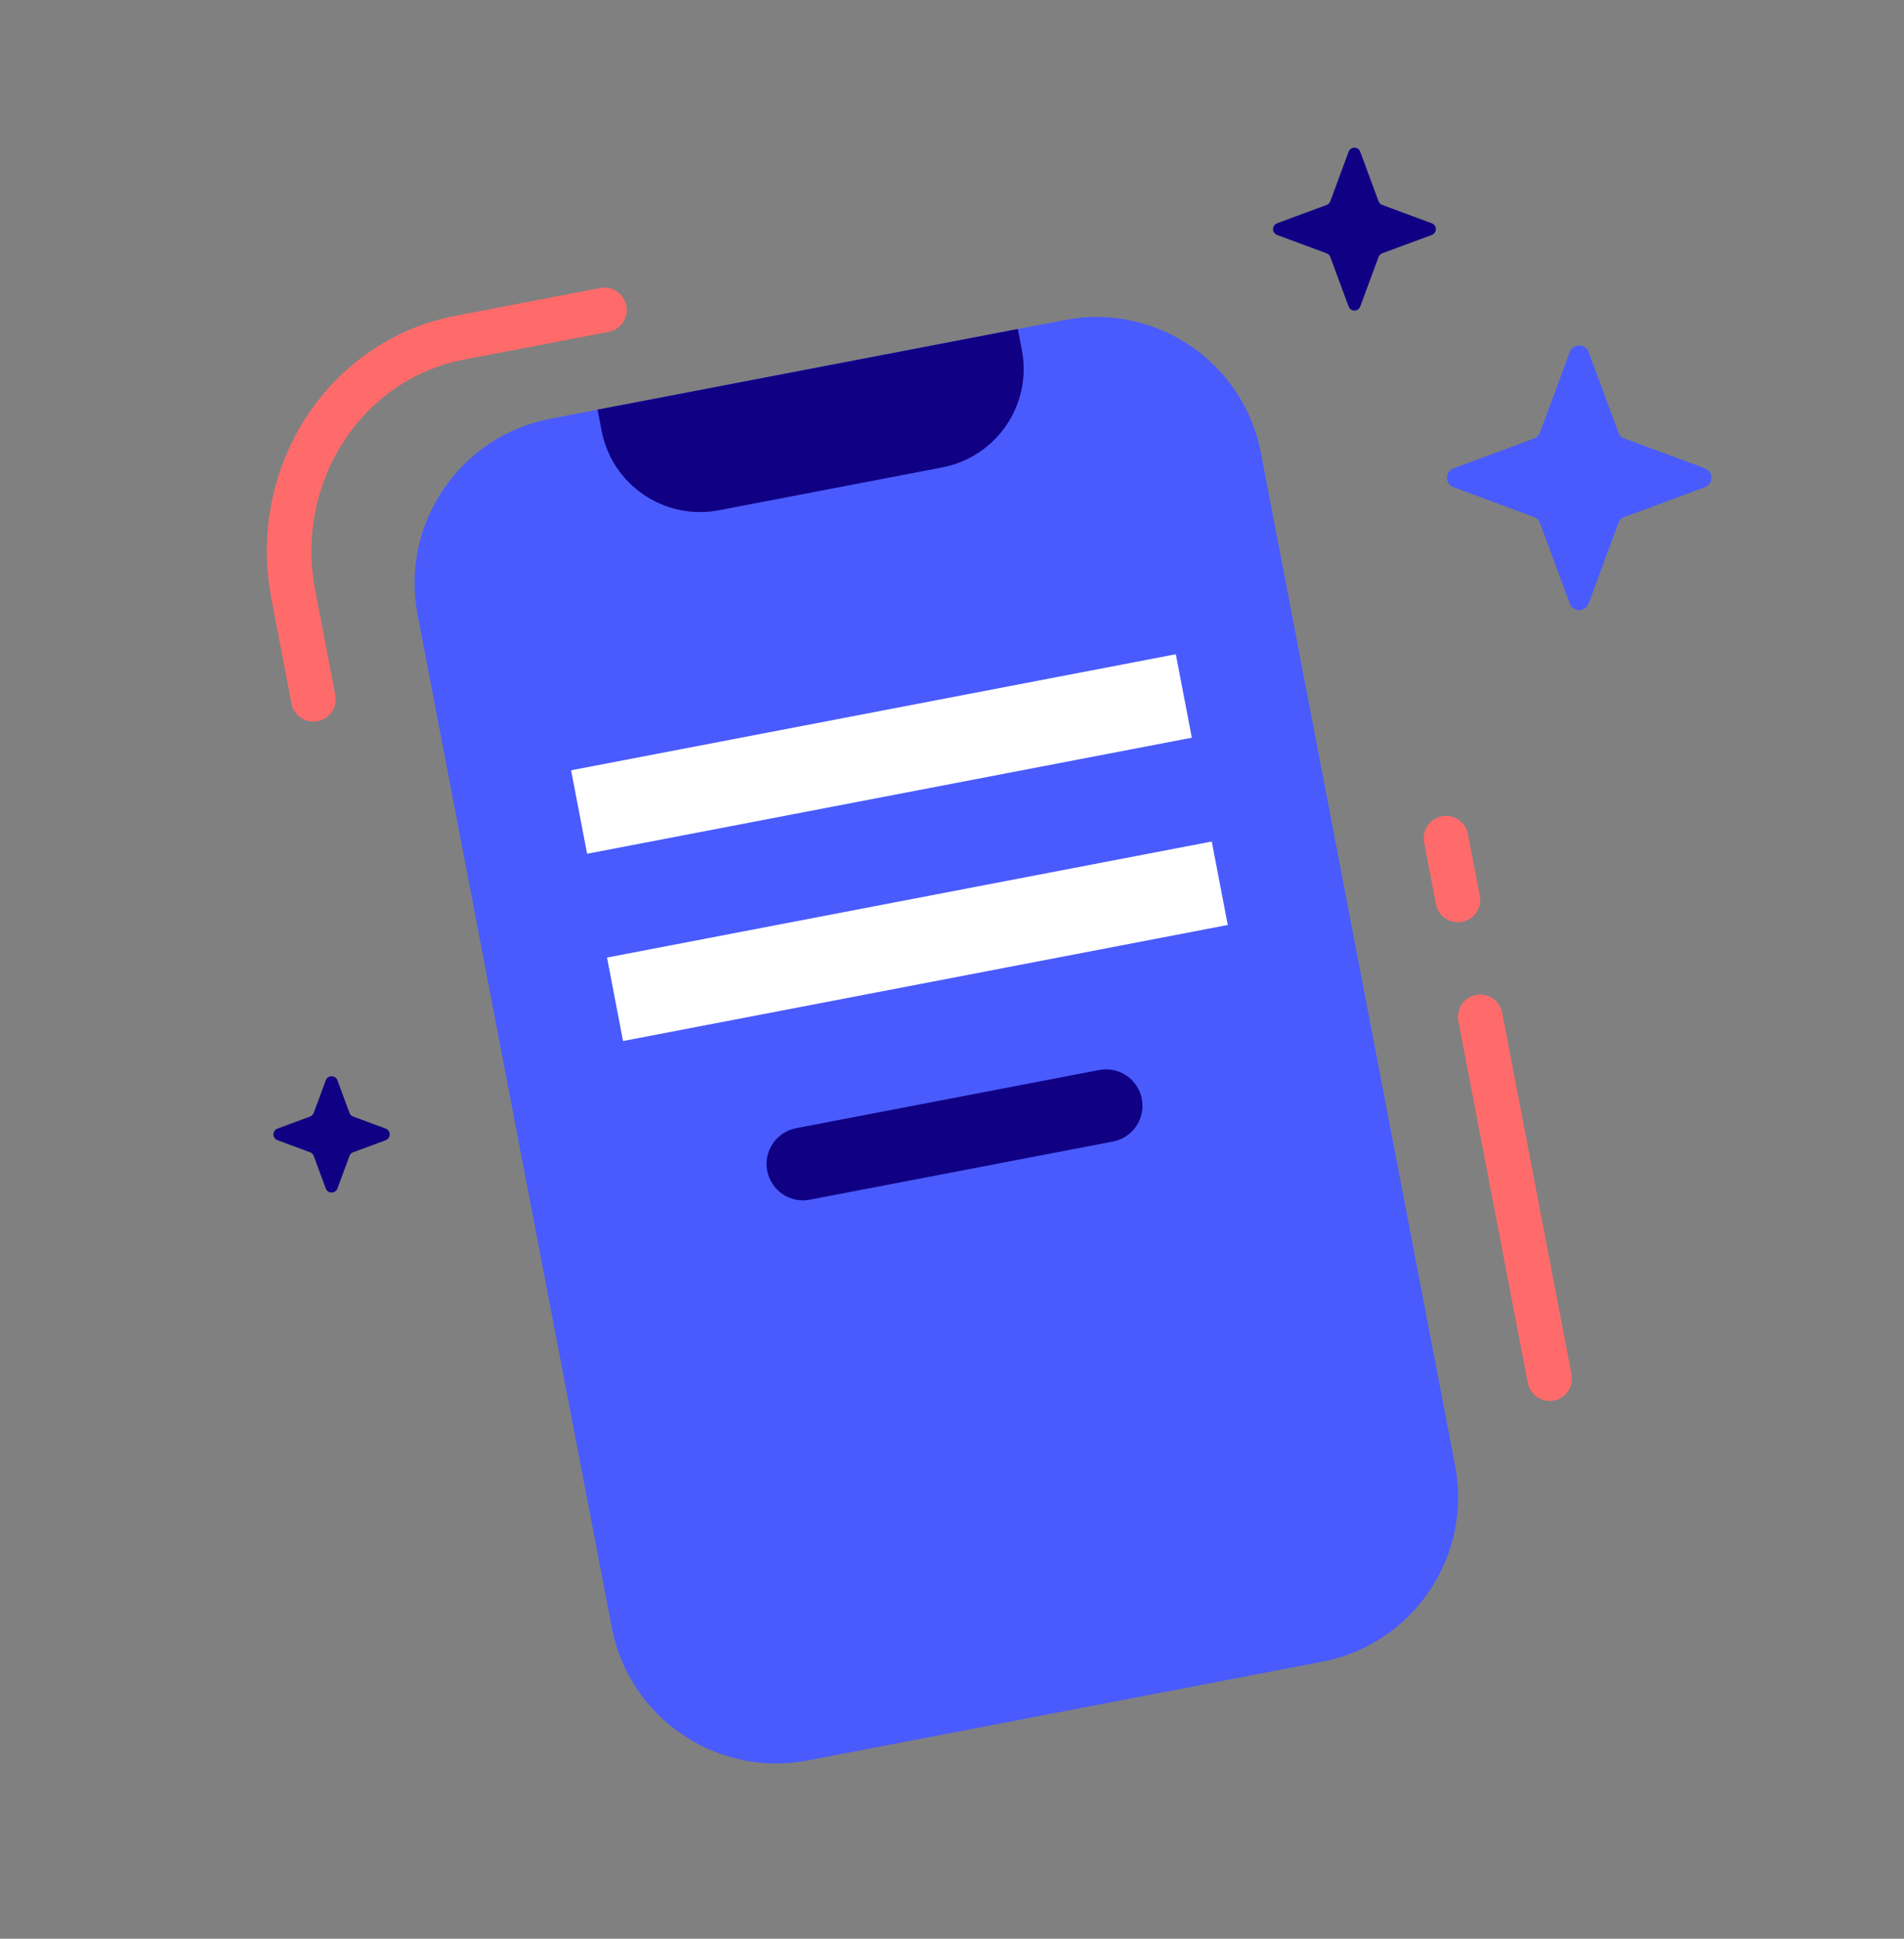
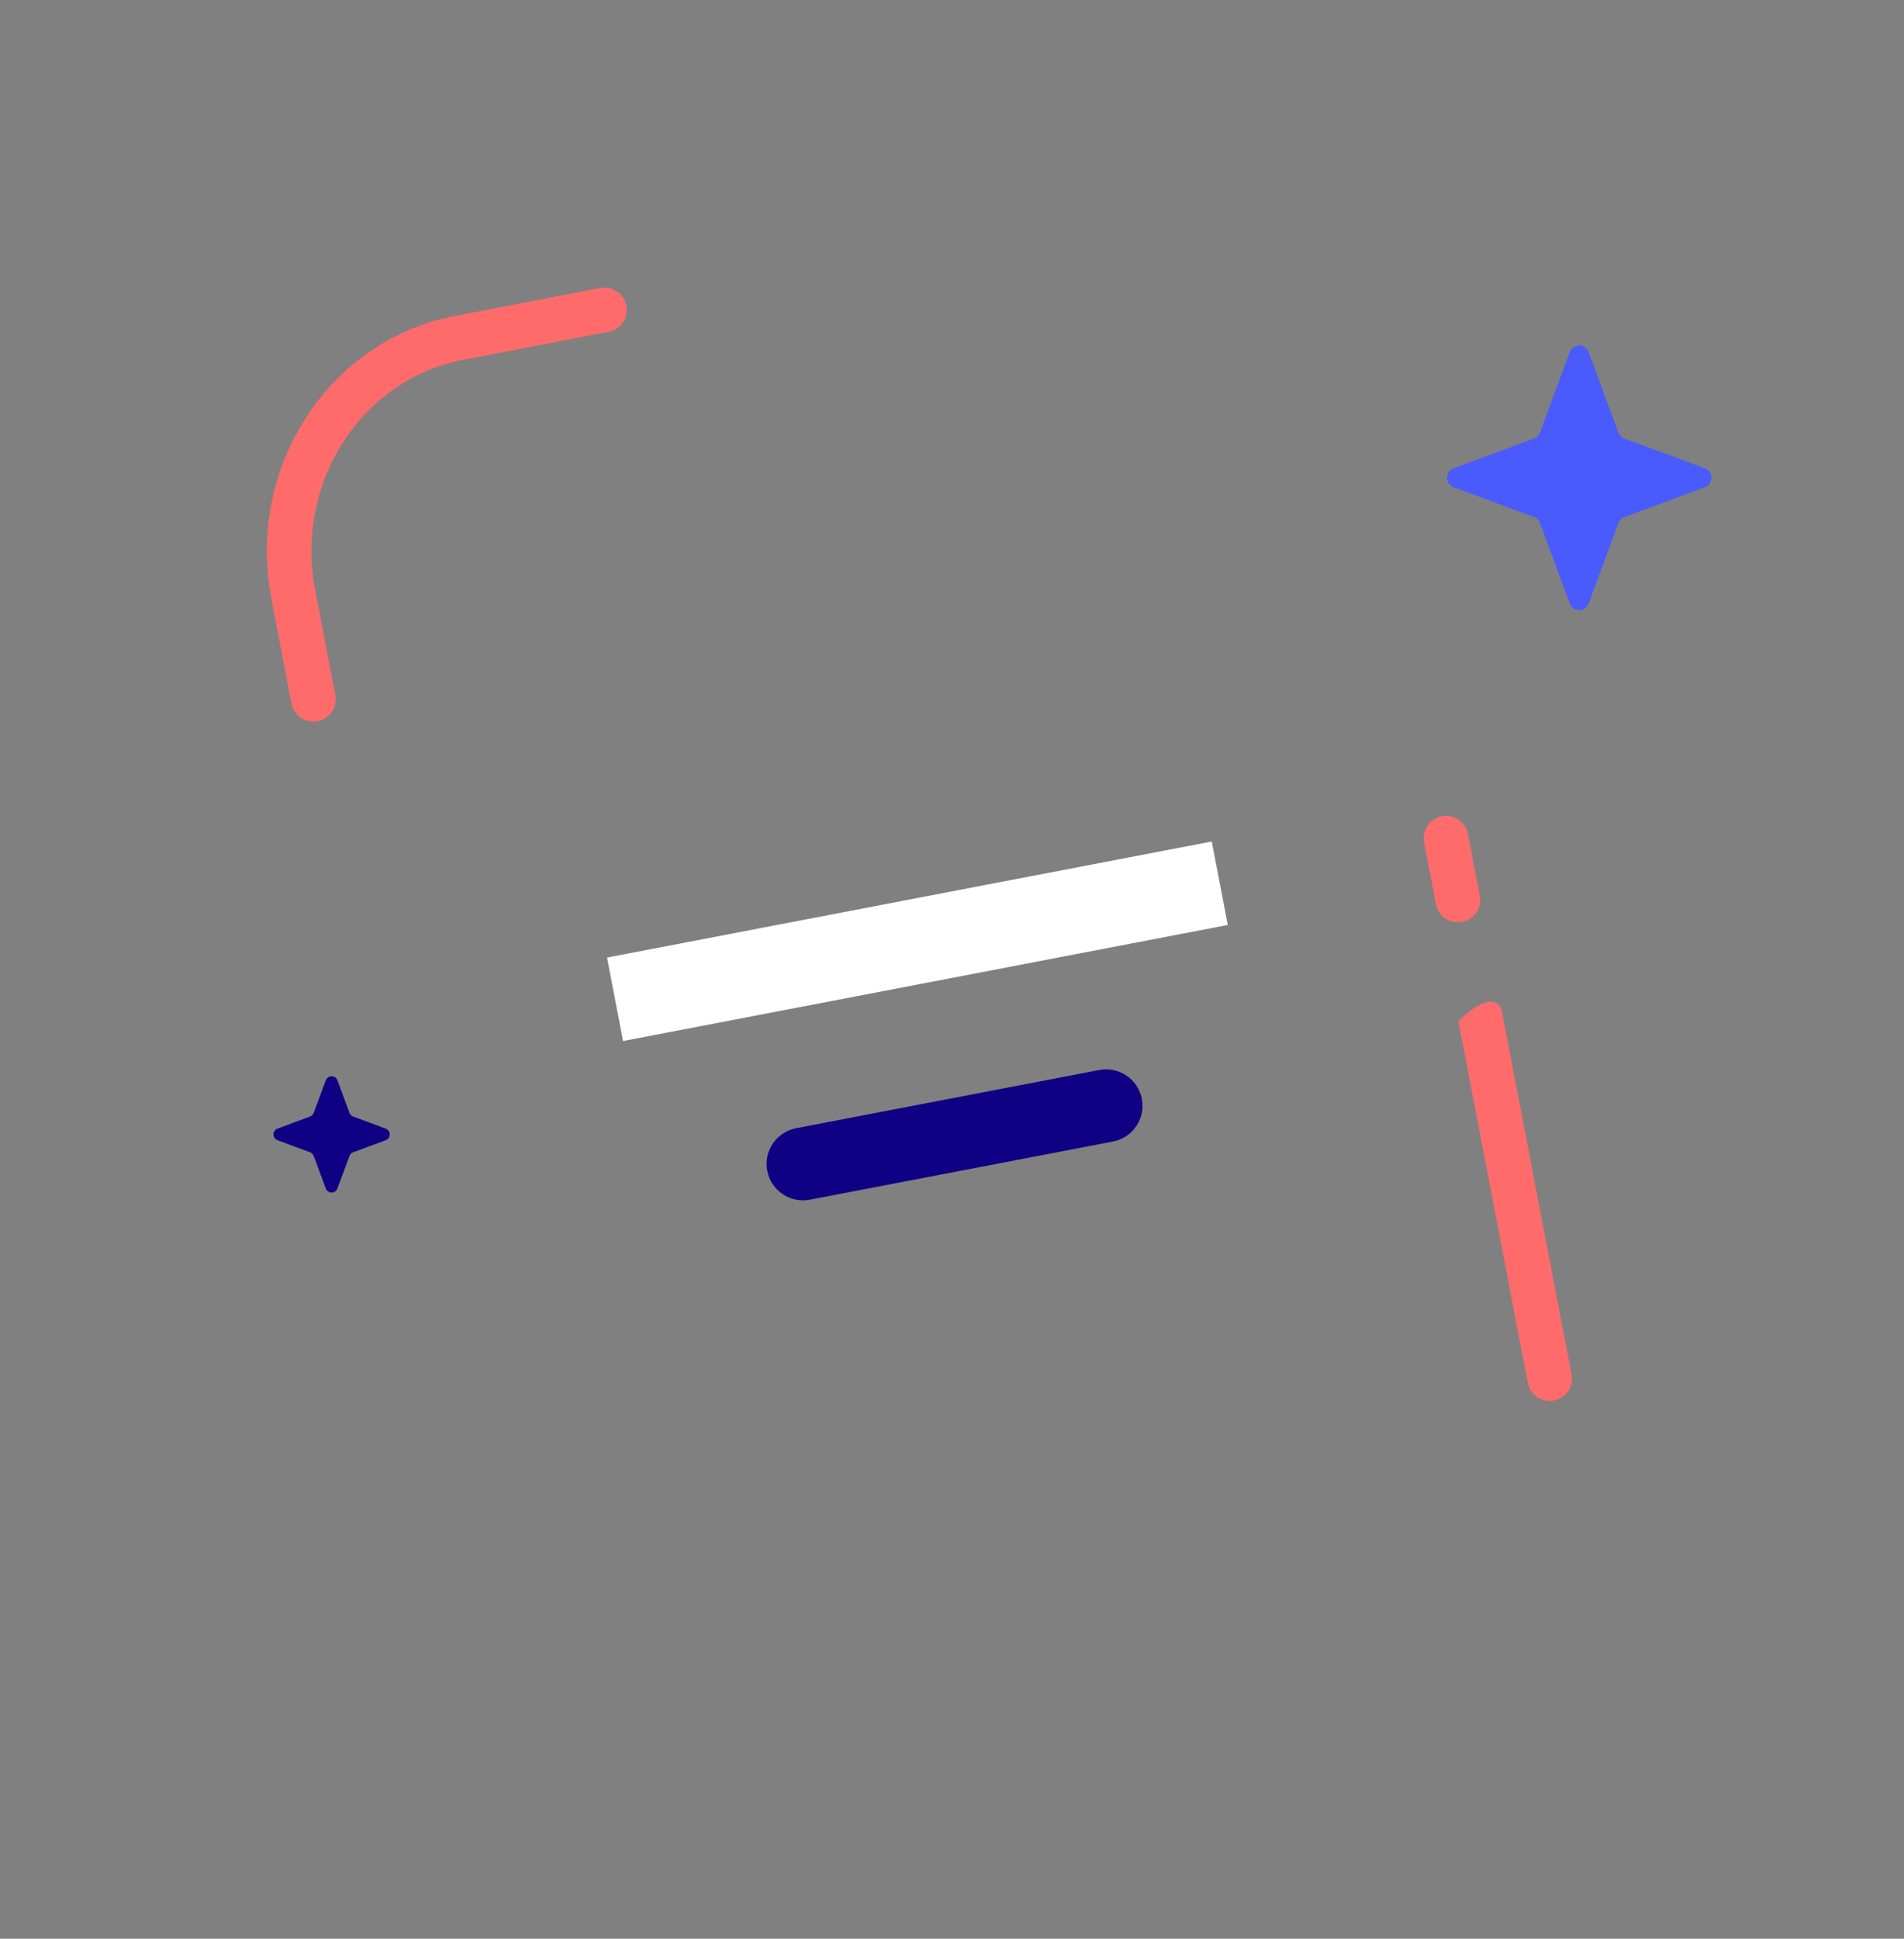
<svg xmlns="http://www.w3.org/2000/svg" width="56" height="57" viewBox="0 0 56 57" fill="none">
  <rect x="0" y="0" width="56" height="57" fill="#808080" stroke="none" />
  <g clip-path="url(#clip0_0_14660)">
-     <path d="M31.32 9.408L16.193 12.31C13.521 12.822 11.77 15.404 12.283 18.076L17.994 47.849C18.506 50.52 21.088 52.271 23.76 51.758L38.888 48.856C41.559 48.344 43.31 45.762 42.797 43.09L37.086 13.318C36.574 10.646 33.992 8.895 31.32 9.408Z" fill="#495BFD" />
-     <path d="M17.575 12.044L29.937 9.673L30.055 10.291C30.362 11.889 29.313 13.436 27.715 13.742L21.145 15.002C19.547 15.309 18 14.26 17.694 12.662L17.575 12.044Z" fill="#100084" />
    <path d="M9.341 21.205C8.986 21.273 8.641 21.039 8.573 20.684L7.981 17.597C7.239 13.729 9.667 10 13.395 9.285L17.654 8.468C18.009 8.399 18.354 8.633 18.422 8.988C18.49 9.344 18.257 9.688 17.901 9.757L13.642 10.574C10.625 11.152 8.664 14.191 9.27 17.349L9.862 20.436C9.93 20.792 9.697 21.137 9.341 21.205V21.205Z" fill="#FF6B6B" />
-     <path d="M45.702 41.177C45.346 41.245 45.002 41.011 44.934 40.656L42.893 30.02C42.825 29.665 43.059 29.32 43.414 29.252C43.77 29.184 44.114 29.418 44.182 29.773L46.222 40.408C46.291 40.764 46.057 41.108 45.702 41.177Z" fill="#FF6B6B" />
+     <path d="M45.702 41.177C45.346 41.245 45.002 41.011 44.934 40.656L42.893 30.02C43.77 29.184 44.114 29.418 44.182 29.773L46.222 40.408C46.291 40.764 46.057 41.108 45.702 41.177Z" fill="#FF6B6B" />
    <path d="M43.002 27.105C42.647 27.173 42.302 26.94 42.234 26.584L41.886 24.768C41.818 24.412 42.051 24.068 42.407 24C42.762 23.931 43.107 24.165 43.175 24.52L43.523 26.337C43.591 26.692 43.358 27.037 43.002 27.105Z" fill="#FF6B6B" />
-     <path d="M34.583 19.235L16.797 22.647L17.268 25.101L35.054 21.689L34.583 19.235Z" fill="white" />
    <path d="M35.64 24.741L17.854 28.153L18.325 30.607L36.111 27.195L35.64 24.741Z" fill="white" />
    <path d="M32.331 31.459L23.414 33.17C22.834 33.281 22.454 33.842 22.565 34.422L22.566 34.423C22.677 35.003 23.238 35.383 23.818 35.272L32.734 33.562C33.315 33.45 33.695 32.89 33.583 32.309L33.583 32.308C33.472 31.728 32.911 31.348 32.331 31.459Z" fill="#100084" />
-     <path d="M39.665 4.462C39.724 4.303 39.949 4.303 40.007 4.462L40.546 5.919C40.565 5.969 40.604 6.008 40.654 6.026L42.111 6.565C42.27 6.624 42.27 6.849 42.111 6.908L40.654 7.447C40.604 7.465 40.565 7.504 40.546 7.554L40.007 9.011C39.949 9.17 39.724 9.17 39.665 9.011L39.126 7.554C39.108 7.504 39.068 7.465 39.018 7.447L37.562 6.908C37.403 6.849 37.403 6.624 37.562 6.565L39.018 6.026C39.068 6.008 39.108 5.969 39.126 5.919L39.665 4.462Z" fill="#100084" />
    <path d="M9.582 31.762C9.64 31.603 9.865 31.603 9.924 31.762L10.278 32.719C10.296 32.769 10.336 32.809 10.386 32.827L11.343 33.181C11.502 33.24 11.502 33.465 11.343 33.523L10.386 33.878C10.336 33.896 10.296 33.935 10.278 33.986L9.924 34.943C9.865 35.101 9.64 35.101 9.582 34.943L9.227 33.986C9.209 33.935 9.17 33.896 9.12 33.878L8.162 33.523C8.004 33.465 8.004 33.24 8.162 33.181L9.12 32.827C9.17 32.809 9.209 32.769 9.227 32.719L9.582 31.762Z" fill="#100084" />
    <path d="M46.169 10.351C46.265 10.093 46.63 10.093 46.725 10.351L47.601 12.718C47.631 12.799 47.695 12.863 47.776 12.893L50.143 13.769C50.401 13.864 50.401 14.229 50.143 14.325L47.776 15.201C47.695 15.231 47.631 15.295 47.601 15.376L46.725 17.743C46.63 18.001 46.265 18.001 46.169 17.743L45.294 15.376C45.263 15.295 45.2 15.231 45.118 15.201L42.752 14.325C42.493 14.229 42.493 13.864 42.752 13.769L45.118 12.893C45.2 12.863 45.263 12.799 45.294 12.718L46.169 10.351Z" fill="#495BFD" />
  </g>
  <defs>
    <clipPath id="clip0_0_14660">
      <rect width="56" height="56" fill="white" transform="translate(3.05176e-05 0.5)" />
    </clipPath>
  </defs>
</svg>